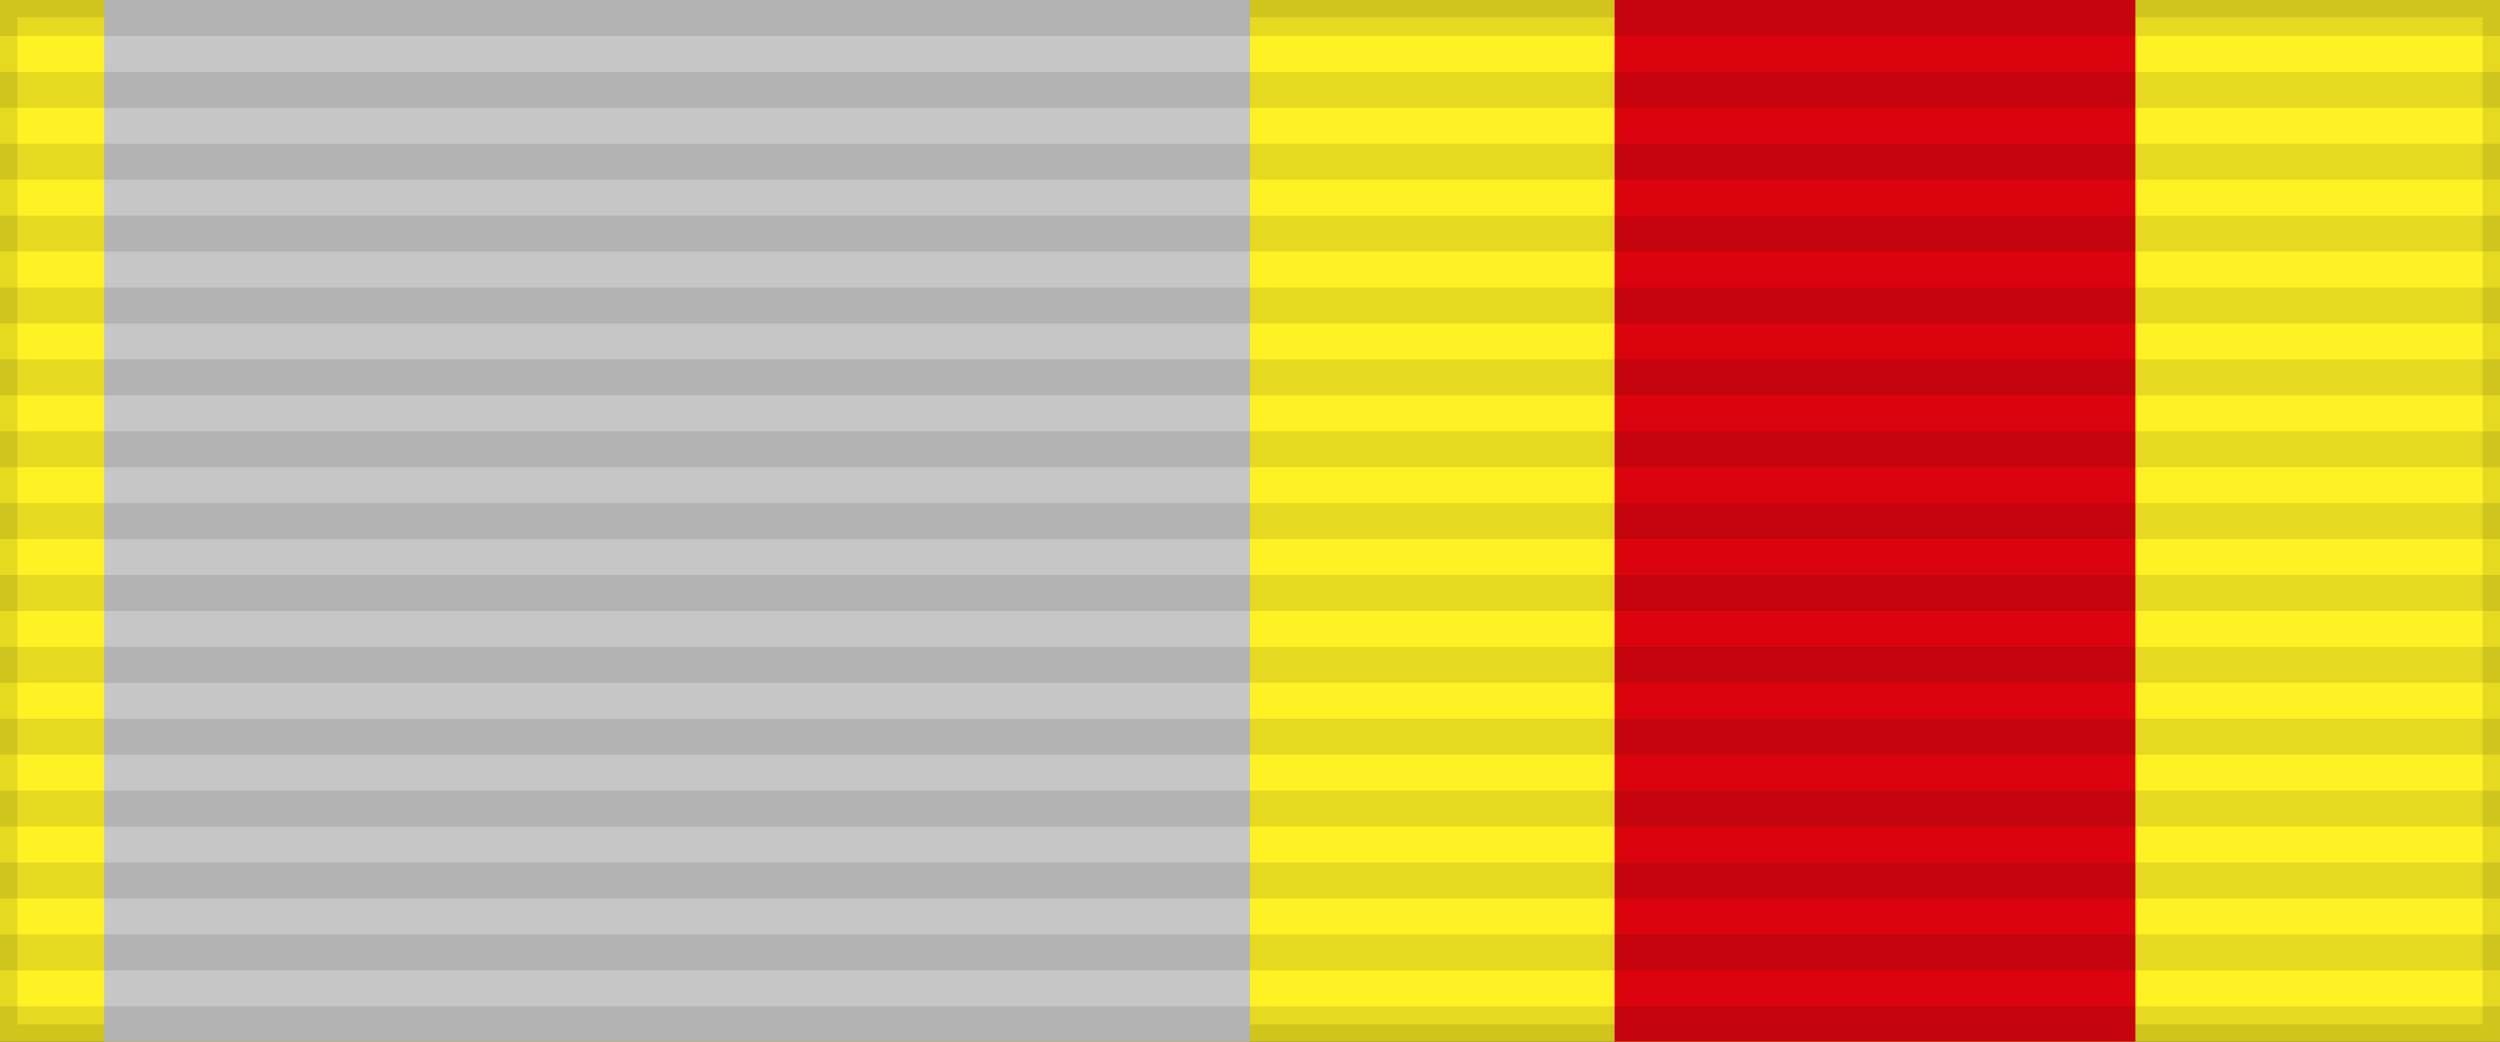
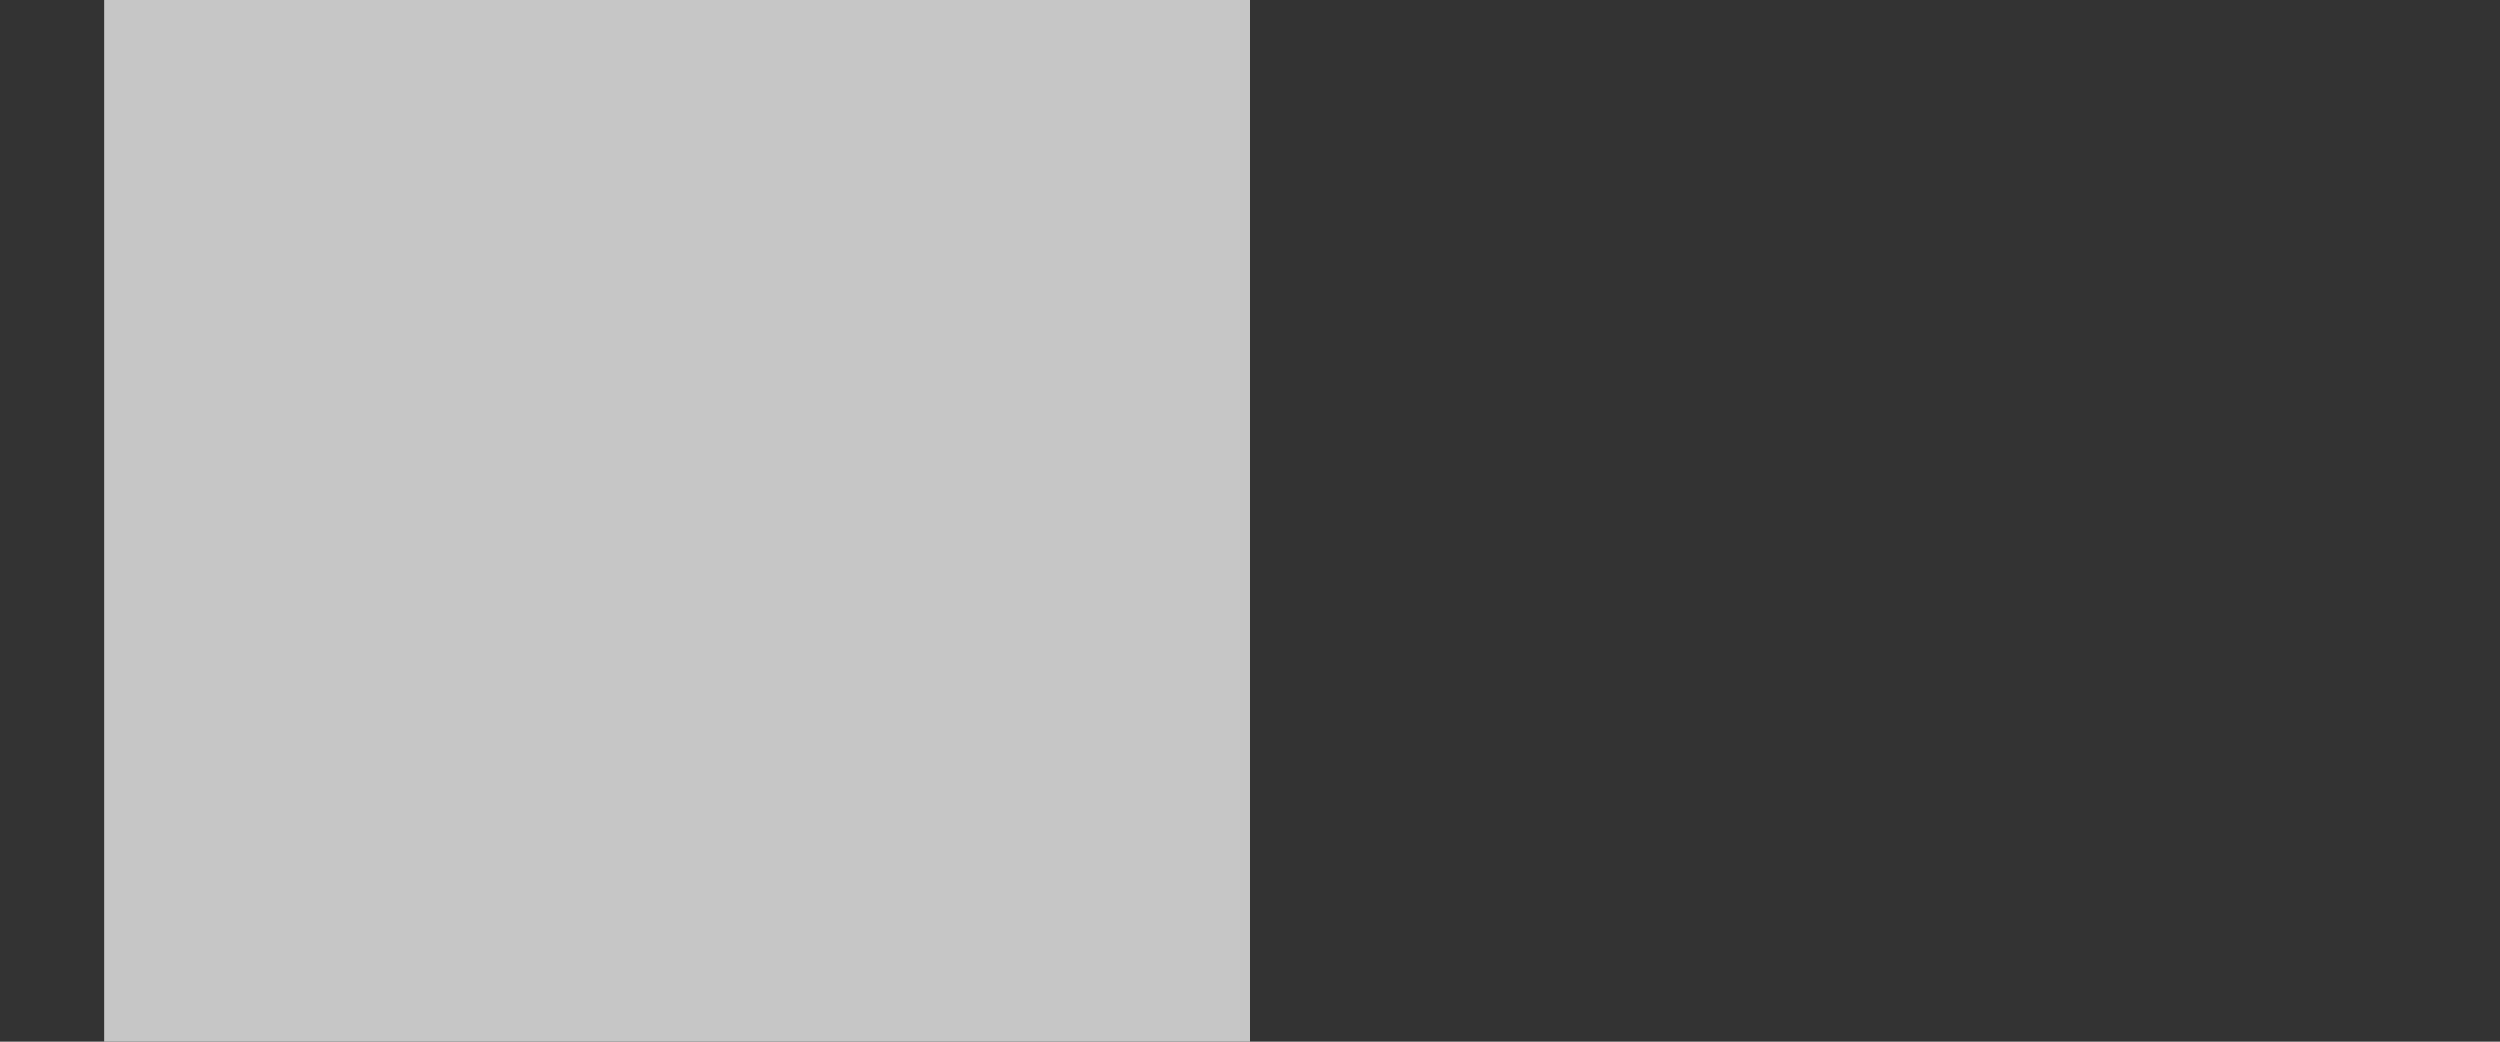
<svg xmlns="http://www.w3.org/2000/svg" width="144" height="60">
  <rect width="100%" height="100%" fill="#333333" stroke="none" />
-   <rect width="144" height="60" style="fill:#fff224;stroke:#000;stroke-width:2;stroke-opacity:.1" />
  <rect width="66" height="60" x="6" fill="#c6c6c6" />
-   <rect width="30" height="60" x="93" fill="#db040e" />
-   <path d="m72,0v60" style="stroke:#000;stroke-width:144;stroke-dasharray:2.07;opacity:.1" />
</svg>